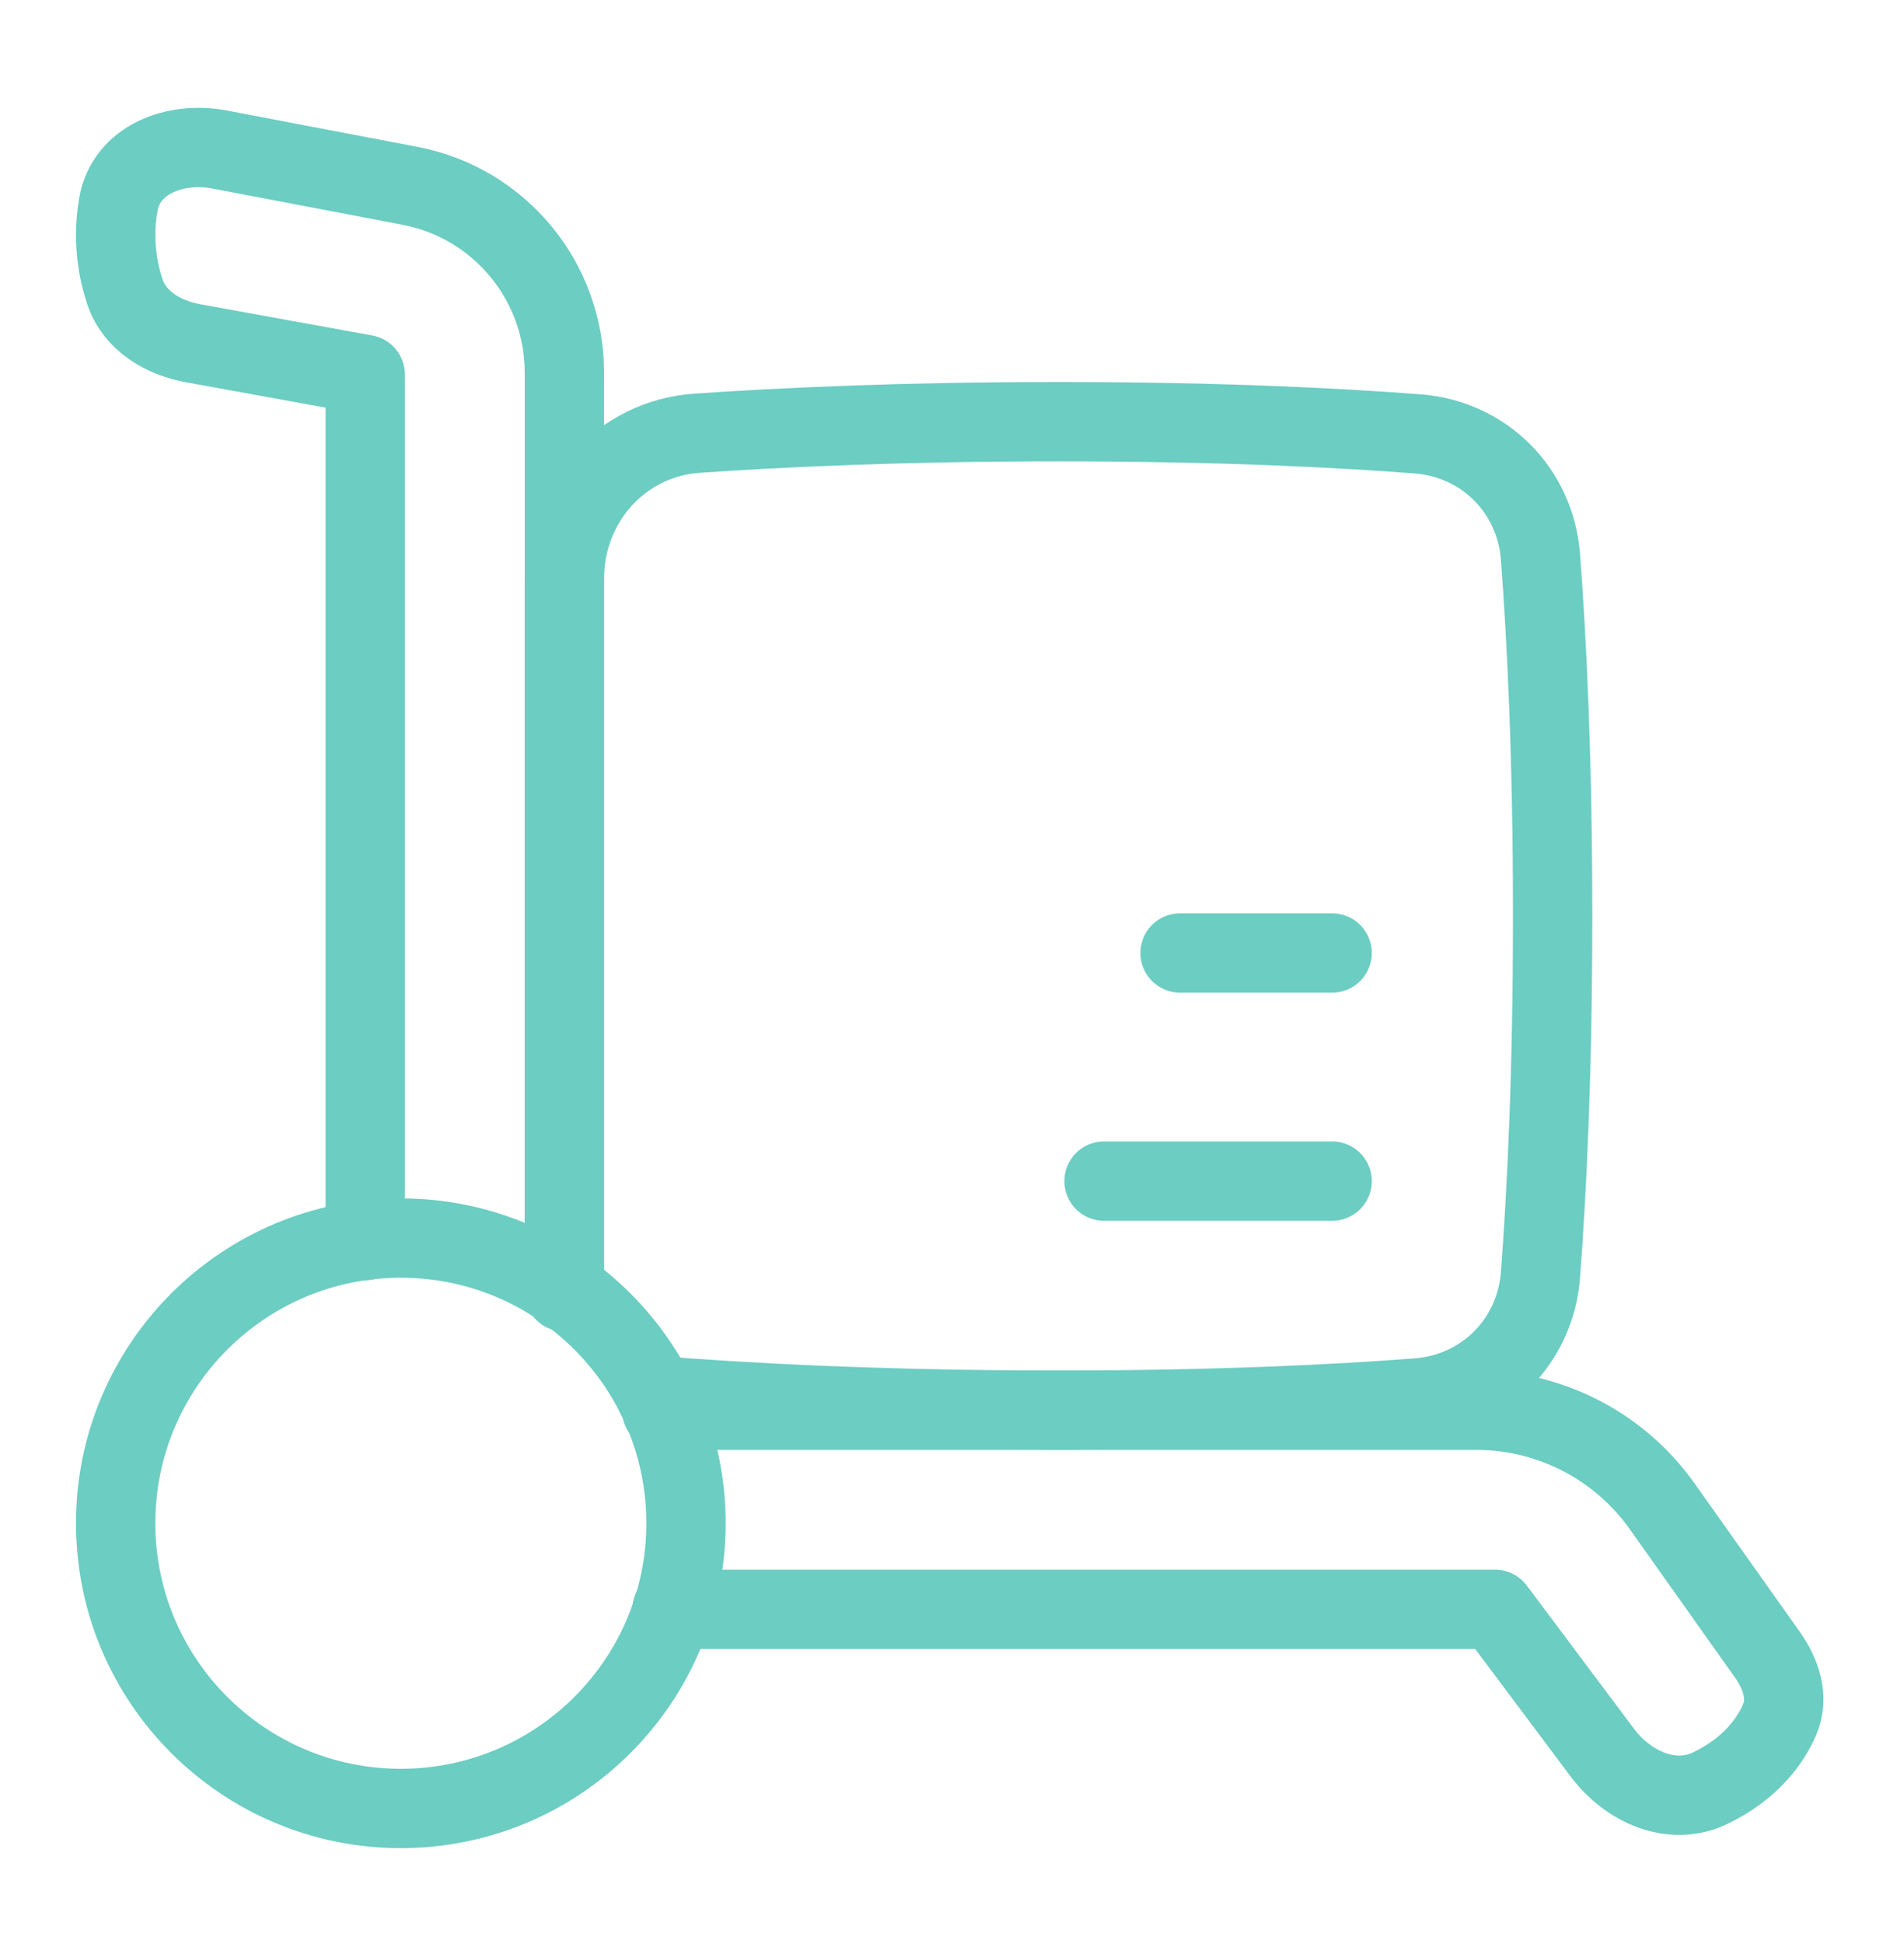
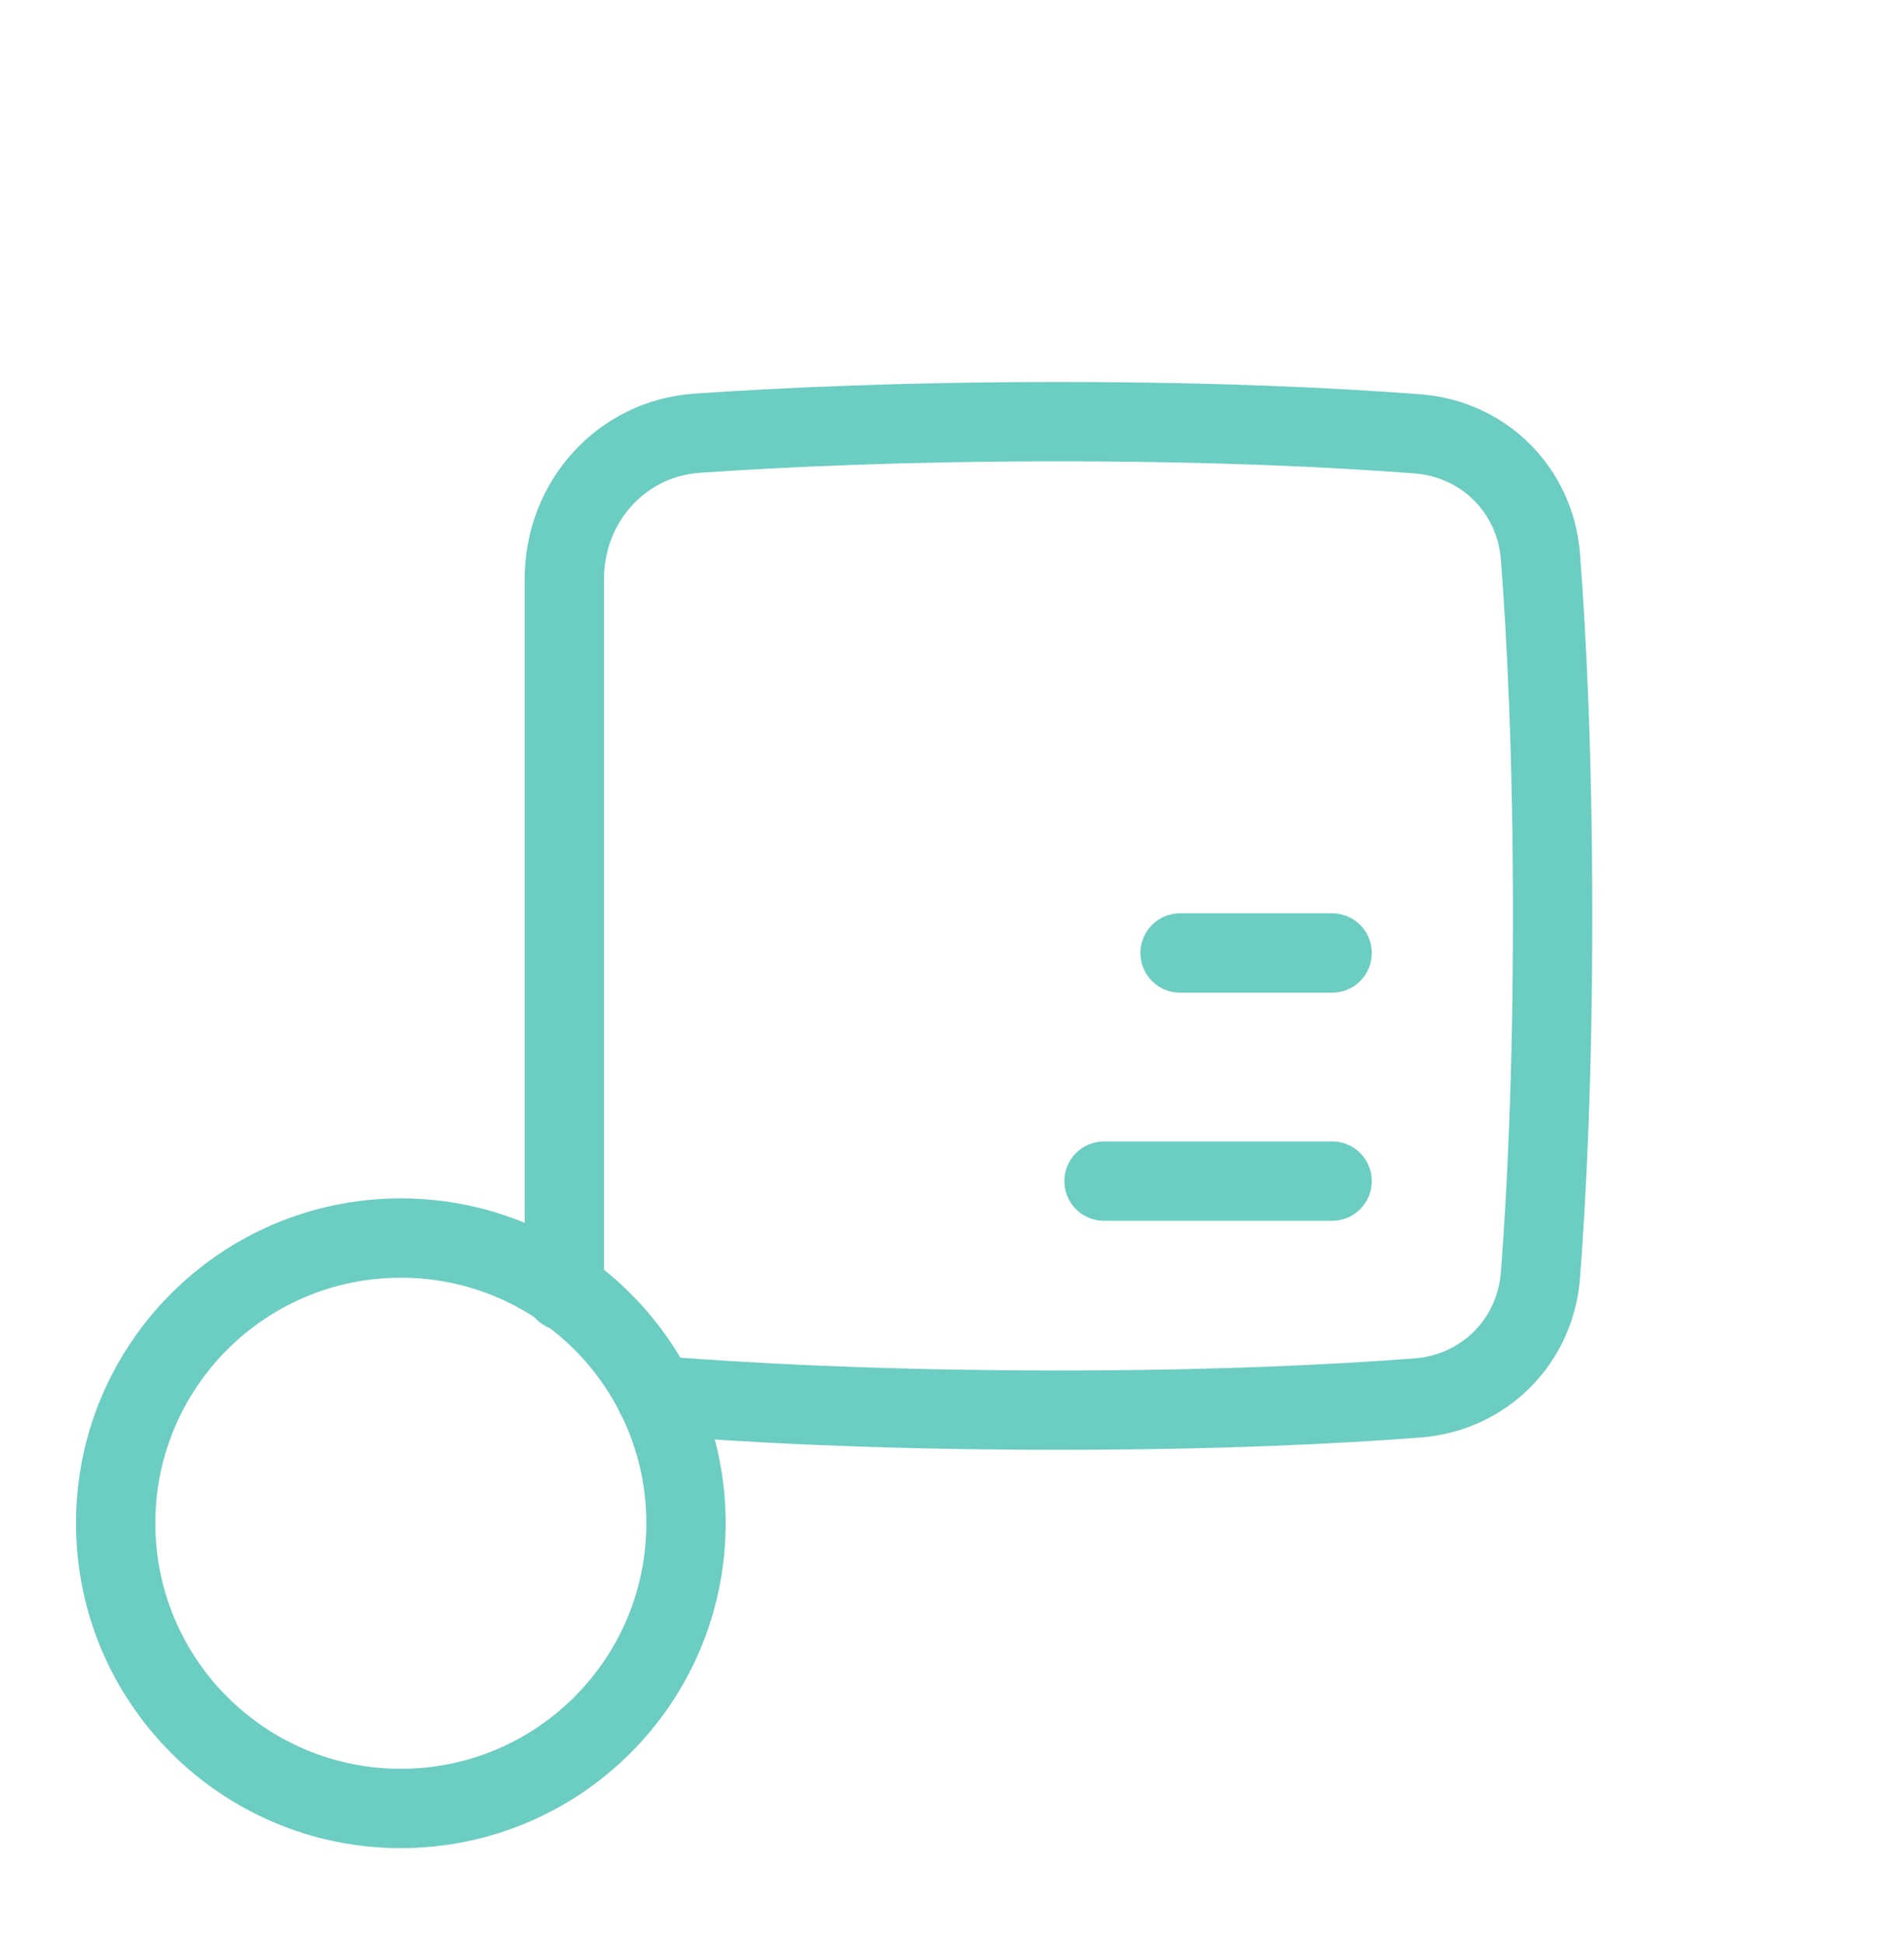
<svg xmlns="http://www.w3.org/2000/svg" width="48" height="49" viewBox="0 0 48 49" fill="none">
-   <path d="M9.208 31.269V9.44L4.87 8.652C4.112 8.514 3.398 8.092 3.152 7.363C2.911 6.65 2.855 5.887 2.984 5.151C3.181 4.023 4.413 3.555 5.538 3.769L10.333 4.683C12.593 5.113 14.228 7.089 14.228 9.39V32.563M16.682 35.544H37.214C39.078 35.544 40.826 36.447 41.904 37.967L44.553 41.702C44.898 42.188 45.103 42.786 44.868 43.334C44.633 43.88 44.144 44.57 43.123 45.067C42.153 45.54 41.041 45.039 40.394 44.175L37.69 40.563H16.942" stroke="#6CCDC2" stroke-width="2" stroke-linecap="round" stroke-linejoin="round" />
  <path d="M14.228 32.544V23.086V14.585C14.228 12.66 15.655 11.051 17.576 10.919C19.697 10.773 22.778 10.628 26.685 10.628C30.749 10.628 33.764 10.784 35.737 10.936C37.414 11.065 38.705 12.356 38.835 14.033C38.986 16.007 39.142 19.022 39.142 23.086C39.142 27.149 38.986 30.165 38.835 32.138C38.705 33.815 37.414 35.106 35.737 35.235C33.764 35.387 30.749 35.543 26.685 35.543C22.081 35.543 18.623 35.343 16.533 35.175" stroke="#6CCDC2" stroke-width="2" stroke-linecap="round" stroke-linejoin="round" />
  <path d="M33.583 29.77H27.833" stroke="#6CCDC2" stroke-width="2" stroke-linecap="round" />
  <path d="M33.583 24.02H29.75" stroke="#6CCDC2" stroke-width="2" stroke-linecap="round" />
  <path d="M2.916 38.393C2.916 42.364 6.135 45.582 10.105 45.582C14.075 45.582 17.294 42.364 17.294 38.393C17.294 34.423 14.075 31.205 10.105 31.205C6.135 31.205 2.916 34.423 2.916 38.393Z" stroke="#6CCDC2" stroke-width="2" />
</svg>